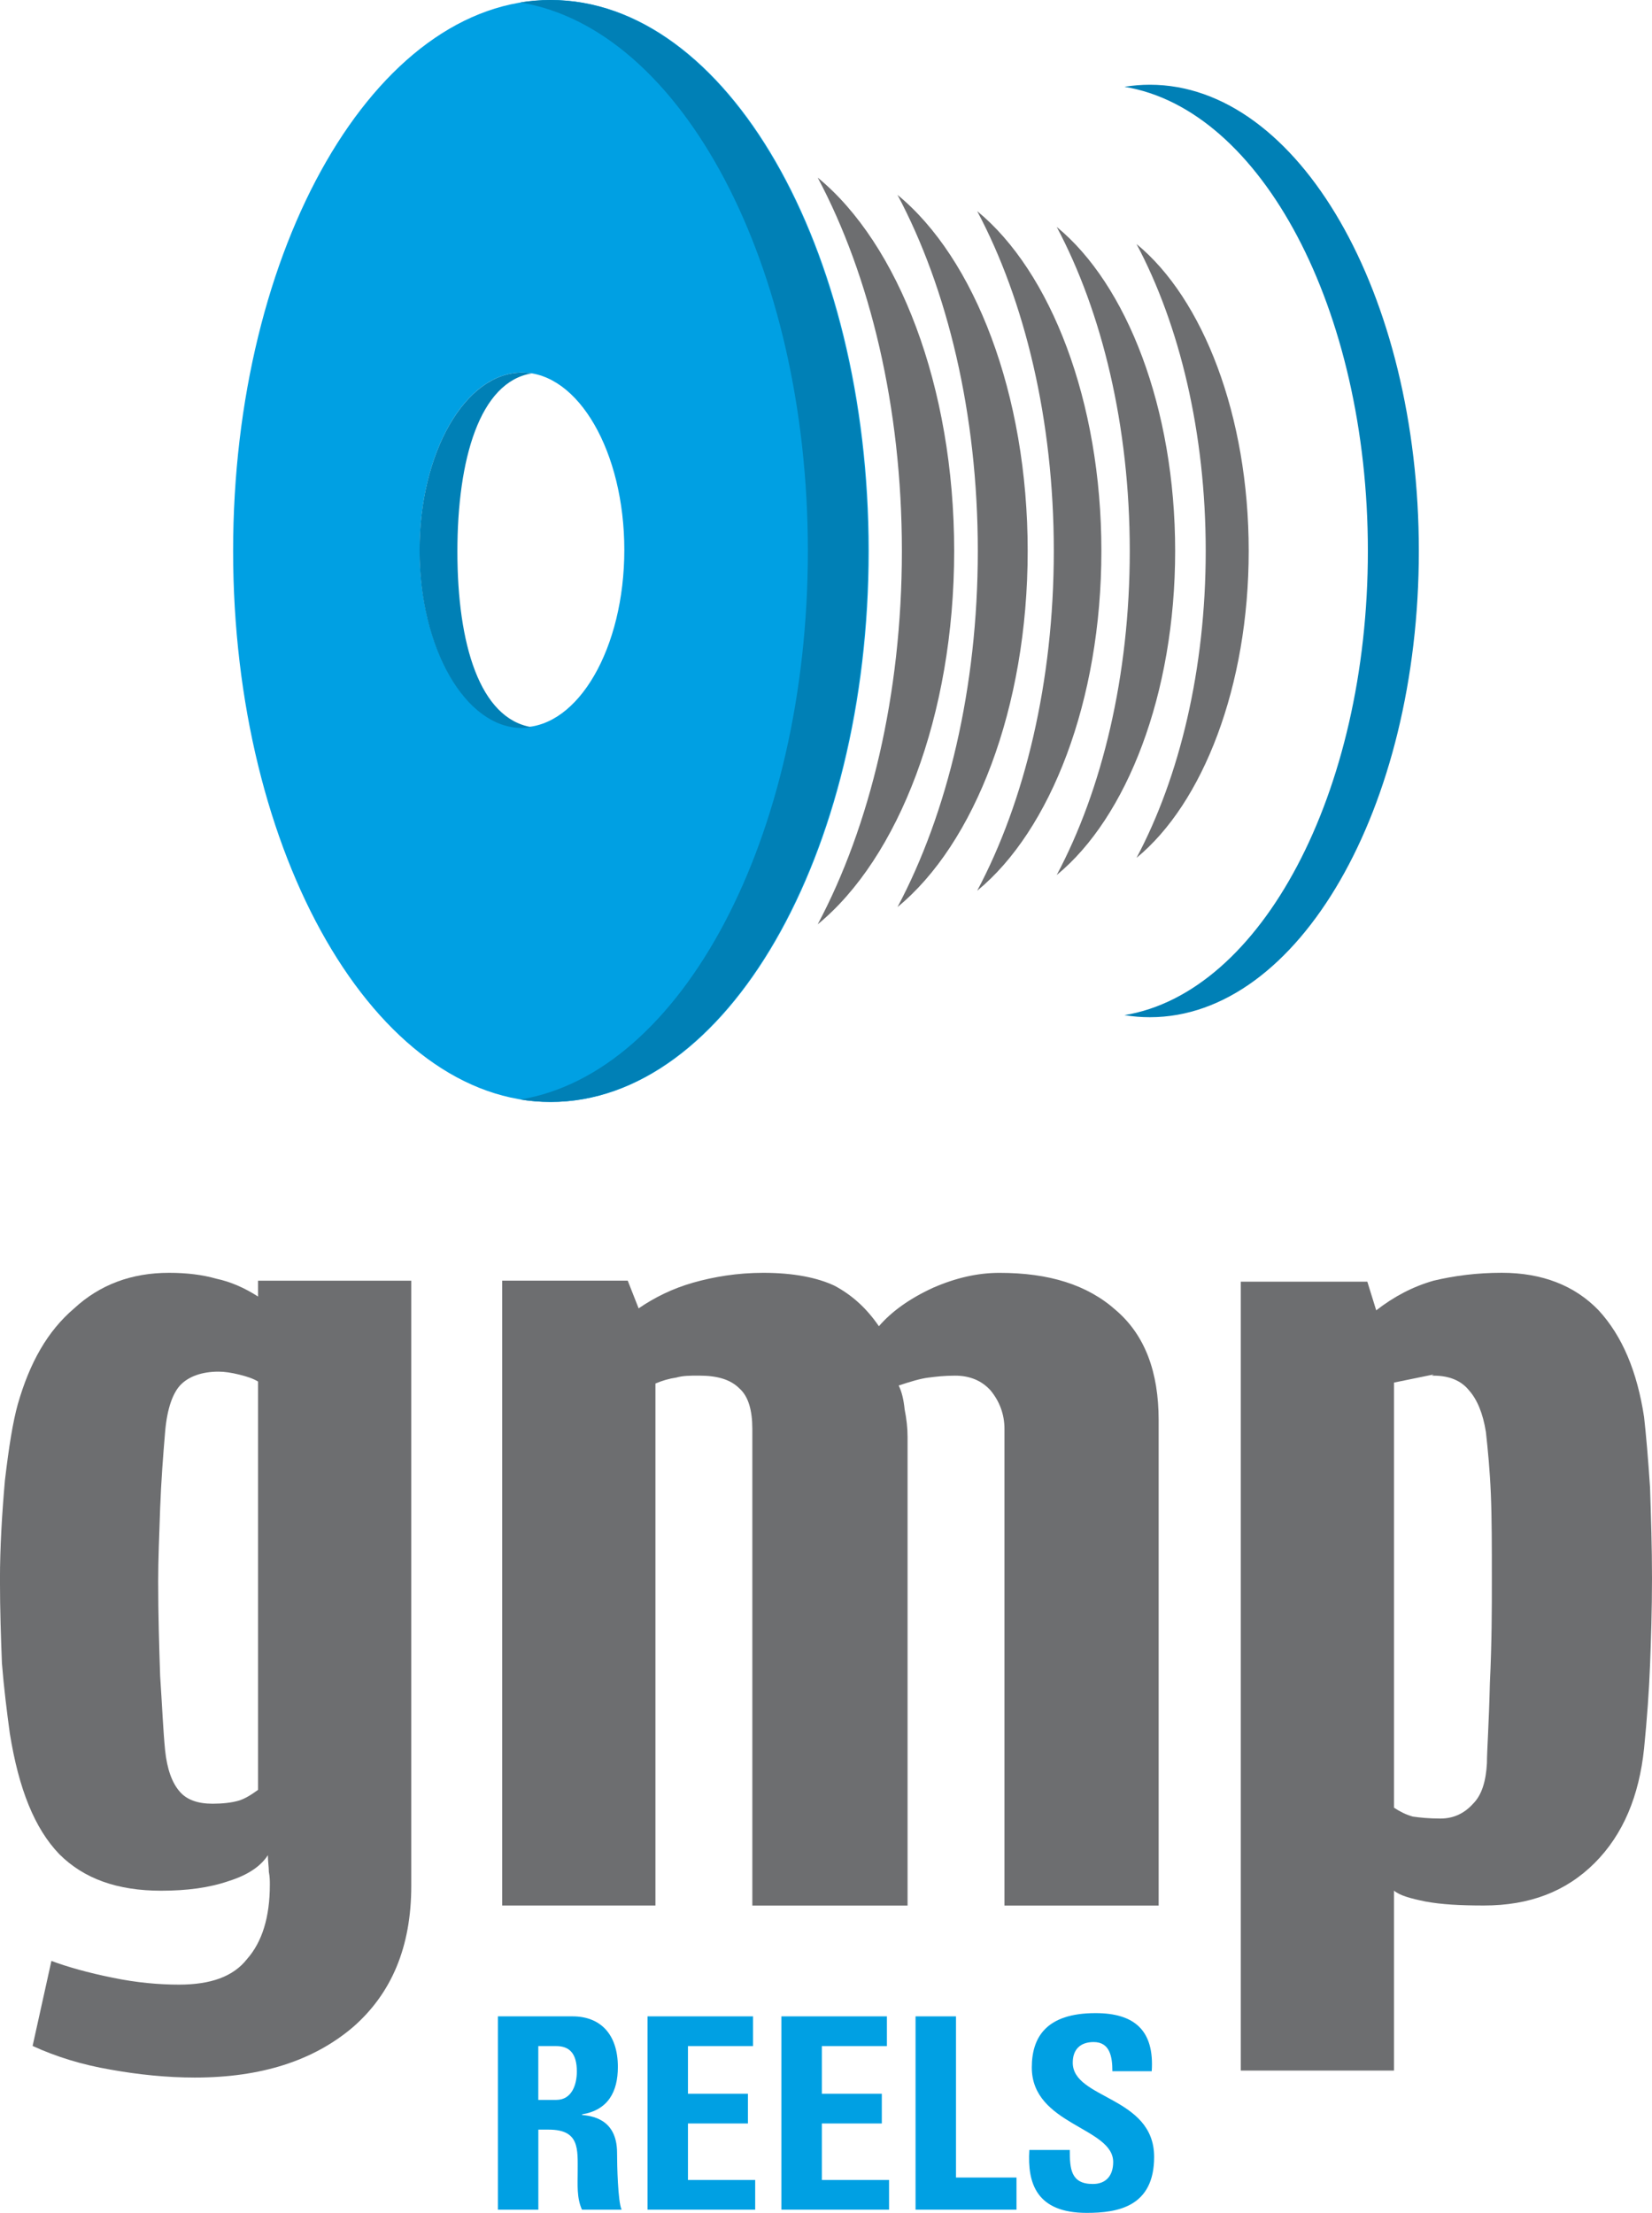
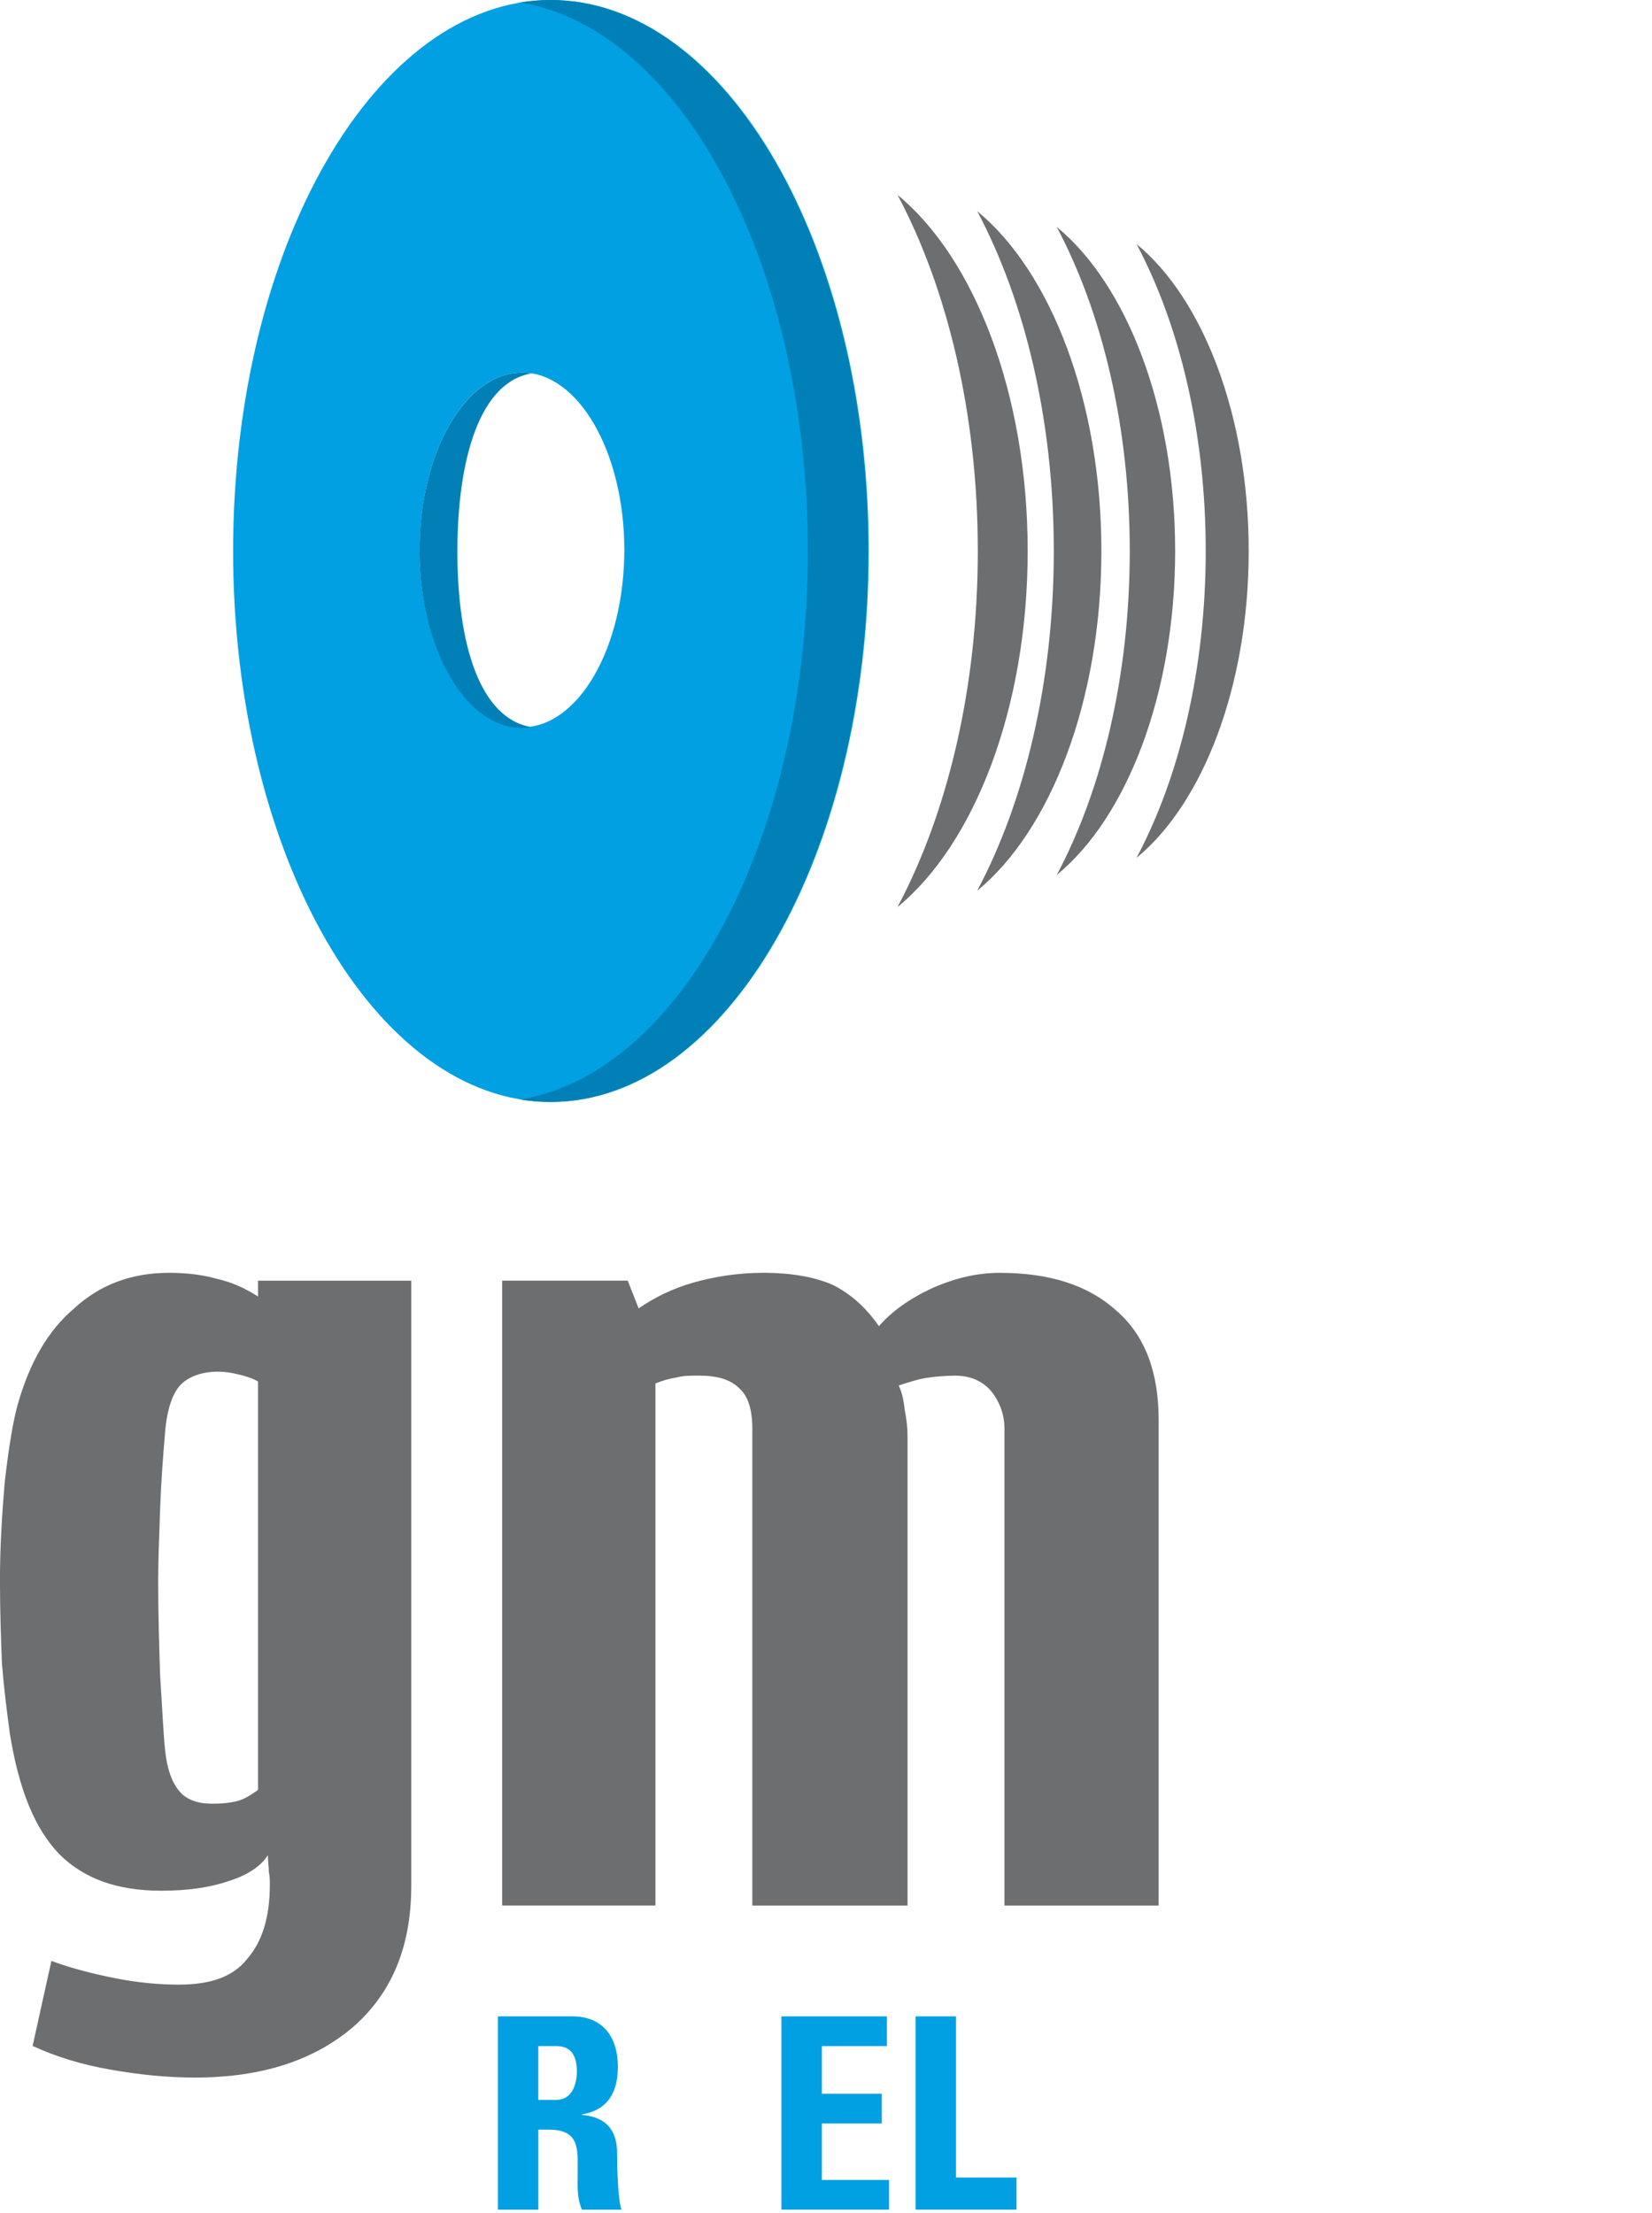
<svg xmlns="http://www.w3.org/2000/svg" id="Livello_1" viewBox="0 0 453.46 607.43">
-   <path d="M224.45,48.75c22.13,18.16,37.46,57.24,37.46,102.49s-15.33,84.33-37.46,102.49c14.34-26.96,23.11-62.96,23.11-102.49s-8.76-75.53-23.11-102.49h0Z" style="fill:#6d6e70; fill-rule:evenodd; stroke-width:0px;" />
  <path d="M246.36,53.5c21.11,17.32,35.73,54.59,35.73,97.74s-14.62,80.42-35.73,97.74c13.68-25.71,22.04-60.05,22.04-97.74s-8.36-72.03-22.04-97.74h0Z" style="fill:#6d6e70; fill-rule:evenodd; stroke-width:0px;" />
  <path d="M268.23,57.96c20.14,16.53,34.09,52.1,34.09,93.27s-13.95,76.74-34.09,93.27c13.05-24.54,21.03-57.3,21.03-93.27s-7.98-68.73-21.03-93.27h0Z" style="fill:#6d6e70; fill-rule:evenodd; stroke-width:0px;" />
  <path d="M290.06,62.29c19.21,15.76,32.51,49.68,32.51,88.95s-13.3,73.19-32.51,88.95c12.45-23.4,20.05-54.65,20.05-88.95s-7.61-65.55-20.05-88.95h0Z" style="fill:#6d6e70; fill-rule:evenodd; stroke-width:0px;" />
  <path d="M311.97,66.99c18.2,14.93,30.79,47.06,30.79,84.24s-12.6,69.31-30.79,84.24c11.79-22.16,18.99-51.76,18.99-84.24s-7.2-62.08-18.99-84.24h0Z" style="fill:#6d6e70; fill-rule:evenodd; stroke-width:0px;" />
  <path d="M151.23,0c48.15,0,87.23,67.77,87.23,151.24s-39.09,151.24-87.23,151.24S63.99,234.7,63.99,151.24,103.08,0,151.23,0h0ZM143.28,102.26c15.5,0,28.09,21.82,28.09,48.69s-12.59,48.69-28.09,48.69-28.09-21.82-28.09-48.69,12.58-48.69,28.09-48.69h0Z" style="fill:#00a0e3; fill-rule:evenodd; stroke-width:0px;" />
-   <path d="M308.65,23.83c2.3-.38,4.64-.57,6.99-.57,40.74,0,73.82,57.35,73.82,127.98s-33.08,127.98-73.82,127.98c-2.36,0-4.69-.19-6.99-.57,37.46-6.12,66.82-60.87,66.82-127.41s-29.36-121.29-66.82-127.41h0Z" style="fill:#0080b6; fill-rule:evenodd; stroke-width:0px;" />
  <path d="M142.78.67c2.72-.44,5.48-.67,8.27-.67,48.14,0,87.23,67.77,87.23,151.24s-39.09,151.24-87.23,151.24c-2.79,0-5.54-.23-8.27-.67,44.27-7.23,78.97-71.93,78.97-150.57S187.05,7.9,142.78.67h0Z" style="fill:#0080b6; fill-rule:evenodd; stroke-width:0px;" />
  <path d="M145.96,199.61c-.88.14-1.77.22-2.67.22-15.53,0-28.13-21.86-28.13-48.78s12.61-48.78,28.13-48.78c.9,0,1.79.07,2.67.22-14.28,2.33-20.41,23.56-20.41,48.92s6.13,45.87,20.41,48.2h0Z" style="fill:#0080b6; fill-rule:evenodd; stroke-width:0px;" />
  <path d="M147.76,561.64h4.92c3.53,0,5.66,1.91,5.66,6.98,0,3.38-1.25,7.79-5.66,7.79h-4.92v-14.77h0ZM147.76,584.57h2.87c8.53,0,7.94,5.36,7.94,11.69,0,3.45-.29,7.06,1.18,10.29h10.88c-1.03-2.21-1.25-12.2-1.25-15.58,0-9.55-7.2-10.14-9.63-10.44v-.15c7.2-1.18,9.85-6.25,9.85-13.01,0-9.04-4.85-13.89-12.42-13.89h-20.51v53.07h11.1v-21.98h0Z" style="fill:#00a0e3; stroke-width:0px;" />
-   <polygon points="207.29 606.54 207.29 598.39 188.84 598.39 188.84 582.88 205.3 582.88 205.3 574.72 188.84 574.72 188.84 561.64 206.7 561.64 206.7 553.48 177.74 553.48 177.74 606.54 207.29 606.54 207.29 606.54" style="fill:#00a0e3; stroke-width:0px;" />
  <polygon points="244.04 606.54 244.04 598.39 225.59 598.39 225.59 582.88 242.05 582.88 242.05 574.72 225.59 574.72 225.59 561.64 243.45 561.64 243.45 553.48 214.49 553.48 214.49 606.54 244.04 606.54 244.04 606.54" style="fill:#00a0e3; stroke-width:0px;" />
  <polygon points="279.02 606.54 279.02 597.72 262.41 597.72 262.41 553.48 251.31 553.48 251.31 606.54 279.02 606.54 279.02 606.54" style="fill:#00a0e3; stroke-width:0px;" />
-   <path d="M316.8,592.06c0-16.68-22.34-15.8-22.34-25.87,0-3.68,2.13-5.66,5.73-5.66,4.48,0,5.15,4.04,5.15,8.01h10.8c.74-11.1-4.63-15.95-15.43-15.95-13.52,0-17.49,6.62-17.49,14.92,0,15.8,22.34,16.39,22.34,25.95,0,3.6-1.84,6.03-5.59,6.03-6.1,0-6.32-4.26-6.32-9.34h-11.1c-.59,9.19,1.98,17.27,15.73,17.27,8.45,0,18.52-1.62,18.52-15.36h0Z" style="fill:#00a0e3; stroke-width:0px;" />
  <path d="M112.89,517.63v-166.08h-42.06v4.34c-3.8-2.44-7.6-4.07-11.4-4.88-3.8-1.09-8.14-1.63-13.03-1.63-10.31,0-19,3.26-26.05,9.77-7.33,6.24-12.21,14.92-15.47,26.32-1.36,4.88-2.44,11.67-3.53,20.89-.81,9.23-1.36,18.45-1.36,27.14s.27,16.01.54,23.07c.54,6.79,1.36,13.3,2.17,19.27,2.44,15.2,6.78,26.05,13.57,33.11,6.78,6.78,16.01,10.04,27.95,10.04,7.06,0,13.3-.81,18.73-2.71,5.16-1.63,8.68-4.07,10.58-7.05,0,1.63.27,3.26.27,4.61.27,1.36.27,2.44.27,3.53,0,8.96-2.17,15.74-6.24,20.35-3.8,4.88-10.04,7.05-18.72,7.05-5.43,0-11.67-.54-18.18-1.9-6.78-1.36-12.48-2.99-16.82-4.61l-5.16,23.34c6.51,2.99,13.57,5.16,21.44,6.51,7.6,1.36,15.47,2.17,23.07,2.17,18.18,0,32.56-4.61,43.42-13.84,10.58-9.23,16.01-21.98,16.01-38.81h0ZM70.83,491.31c-1.9,1.36-3.53,2.44-5.43,2.99-1.9.54-4.34.81-7.06.81-4.07,0-7.06-1.09-8.95-3.26-2.17-2.44-3.53-6.24-4.07-11.4-.54-5.43-.81-12.21-1.36-20.35-.27-8.14-.54-16.83-.54-26.05,0-5.7.27-12.48.54-20.08.27-7.33.81-14.38,1.36-20.9.54-6.51,2.17-10.85,4.34-13.03,2.17-2.17,5.7-3.53,10.31-3.53,1.63,0,3.53.27,5.7.81,2.17.54,3.8,1.08,5.16,1.9v112.08h0Z" style="fill:#6d6e70; stroke-width:0px;" />
  <path d="M318.04,523.06v-133.24c0-13.3-3.8-23.34-11.67-30.12-7.87-7.06-18.45-10.31-32.02-10.31-5.97,0-11.94,1.36-18.18,4.07-6.51,2.99-11.4,6.51-14.92,10.58-3.53-5.16-7.6-8.68-12.21-11.13-4.61-2.17-11.13-3.53-19.54-3.53-7.06,0-13.57,1.09-19.27,2.71-5.7,1.63-10.58,4.07-14.93,7.05l-2.99-7.6h-34.46v171.51h42.06v-143.28c1.9-.81,3.8-1.36,5.7-1.63,1.9-.54,3.8-.54,6.24-.54,5.16,0,8.68,1.09,11.13,3.53,2.44,2.17,3.53,5.97,3.53,11.13v130.8h42.61v-128.63c0-2.44-.27-4.88-.81-7.6-.27-2.71-.81-4.89-1.63-6.51,3.26-1.09,5.97-1.9,8.14-2.17,2.17-.27,4.34-.54,7.33-.54,4.07,0,7.33,1.36,9.77,4.07,2.44,2.98,3.8,6.51,3.8,10.58v130.8h42.33Z" style="fill:#6d6e70; stroke-width:0px;" />
-   <path d="M453.46,433.23c0-8.68-.27-16.82-.54-24.97-.54-8.14-1.09-14.38-1.63-19.27-1.9-12.48-5.97-22.25-12.48-29.31-6.51-6.78-15.47-10.31-26.59-10.31-6.78,0-13.03.81-18.72,2.17-5.7,1.63-10.85,4.34-15.74,8.14l-2.44-7.87h-34.74v216.55h42.06v-49.39c1.63,1.36,4.61,2.17,8.68,2.99,4.34.81,9.5,1.09,16.01,1.09,12.48,0,22.52-3.8,30.39-11.67,7.87-7.87,12.21-18.45,13.57-31.48.81-8.14,1.36-15.74,1.63-22.8.27-7.05.54-15.2.54-23.88h0ZM409.5,433.78c0,7.6,0,17.1-.54,28.22-.27,11.4-.81,18.72-.81,21.98-.27,4.88-1.36,8.68-3.8,11.13-2.44,2.71-5.43,4.07-8.95,4.07-3.26,0-5.7-.27-7.6-.54-1.9-.54-3.53-1.36-5.16-2.44v-116.69c8.14-1.63,11.67-2.44,10.85-2.17q-.81.27,0,.27c4.34,0,7.6,1.36,9.77,4.07,2.17,2.44,3.8,6.24,4.61,11.4.54,4.88,1.09,10.58,1.36,17.1.27,6.51.27,14.38.27,23.61h0Z" style="fill:#6d6e70; stroke-width:0px;" />
</svg>